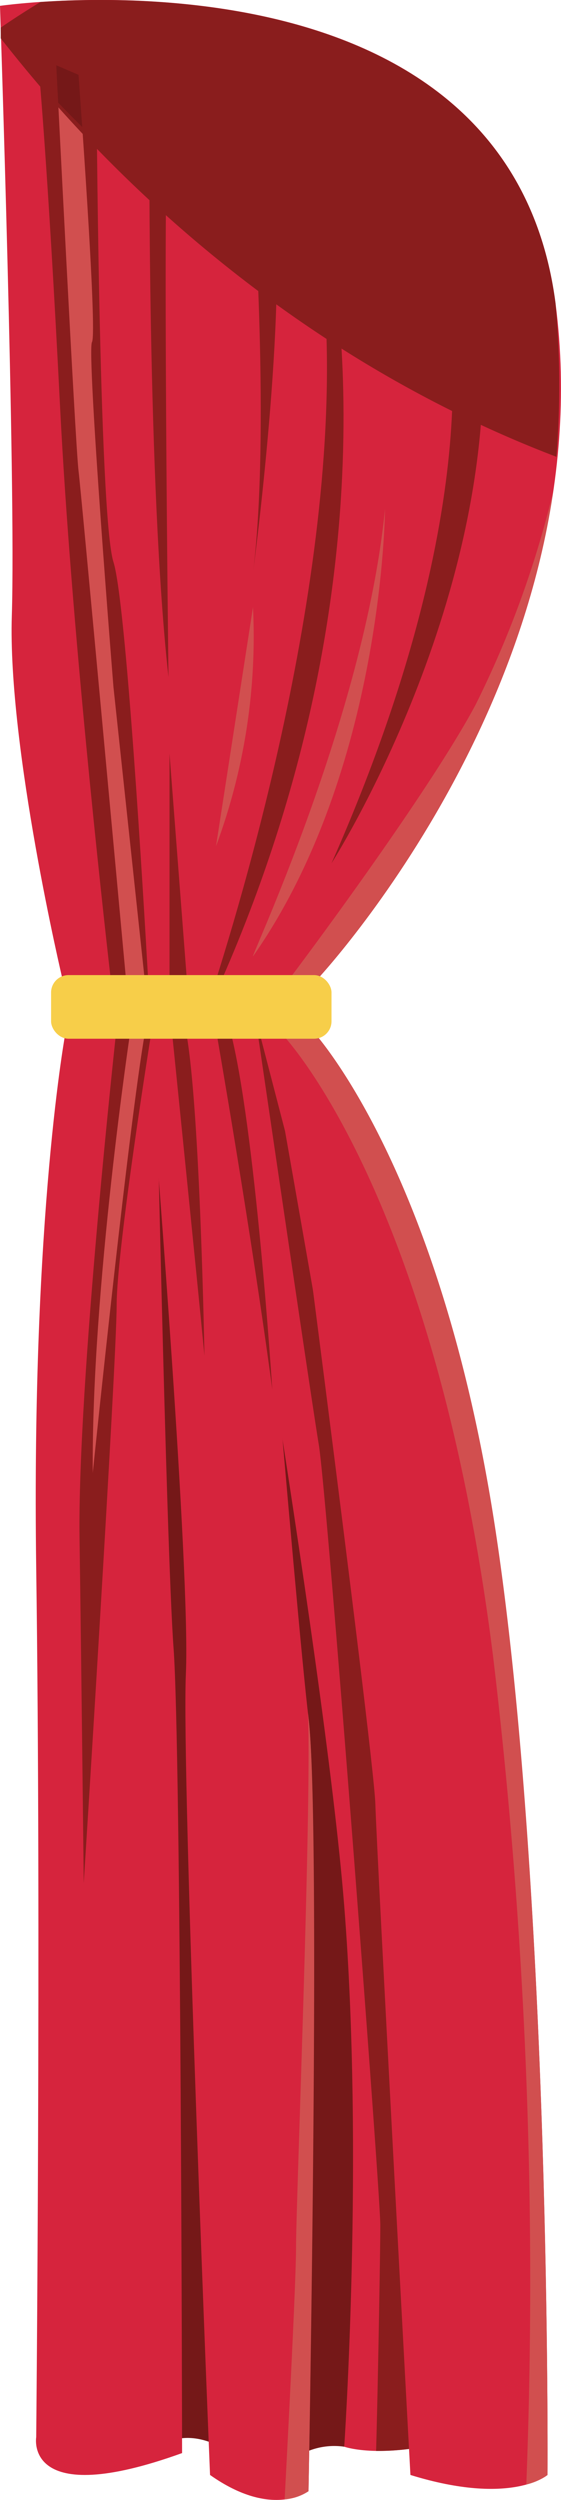
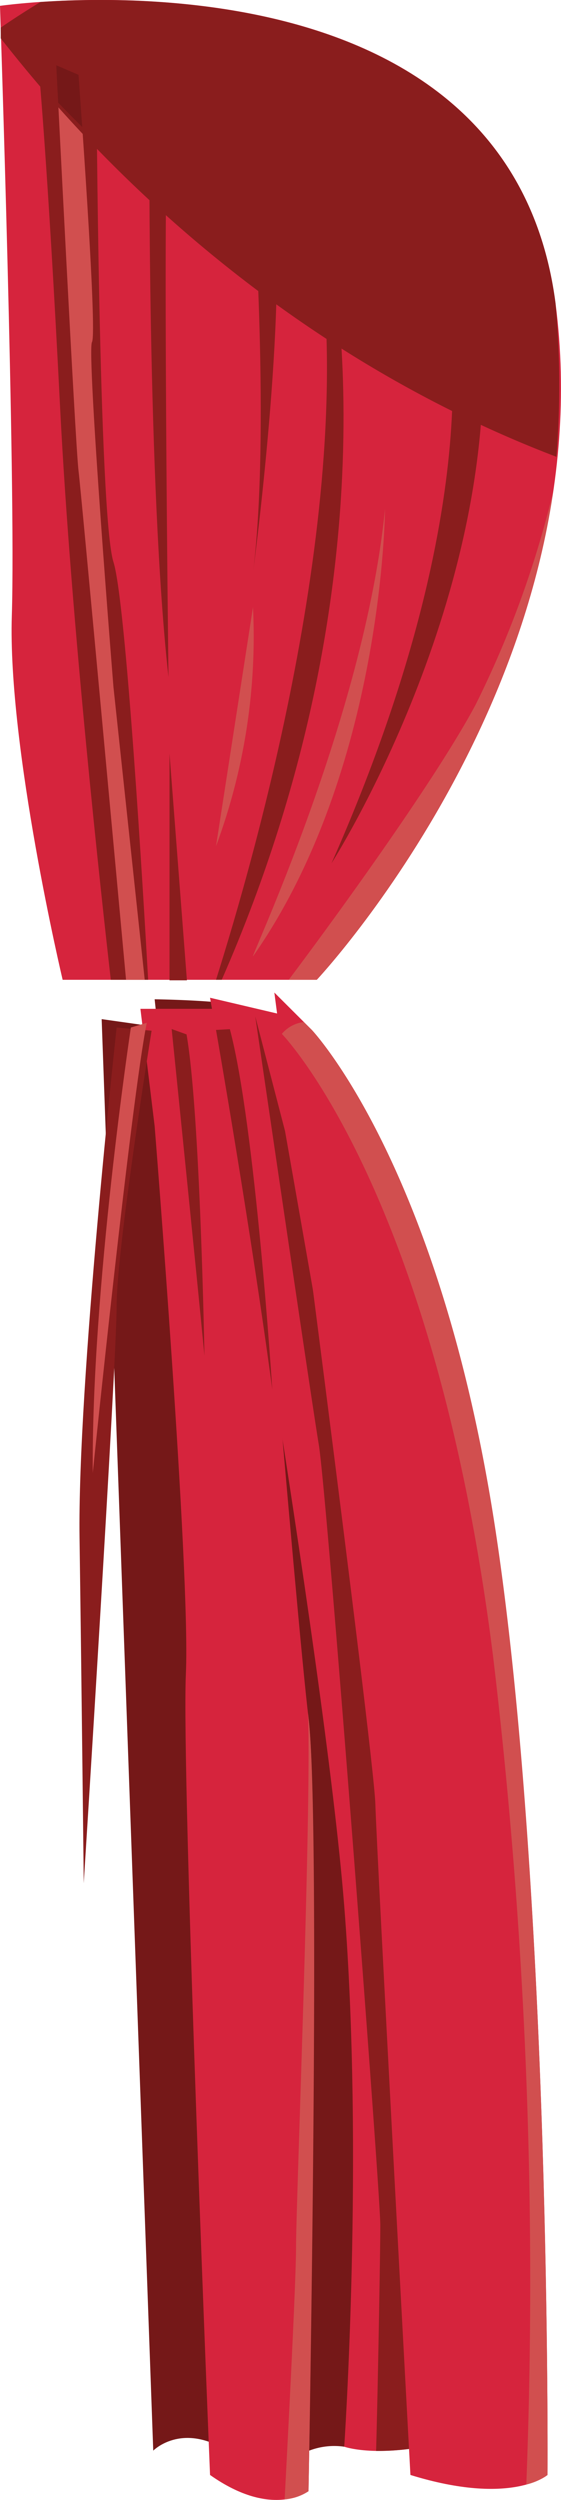
<svg xmlns="http://www.w3.org/2000/svg" viewBox="0 0 44.15 196.46">
  <defs>
    <style>.cls-1{fill:#d6243d;}.cls-2{fill:#d14f4f;}.cls-3{fill:#8a1d1d;}.cls-4{fill:#751818;}.cls-5{fill:#f7ce49;}</style>
  </defs>
  <g id="Laag_2" data-name="Laag 2">
    <g id="Laag_1-2" data-name="Laag 1">
      <path class="cls-1" d="M0,.46S1.26,38,.93,48.38,4.93,77,4.93,77h20S47.51,53,43.72,23.84,0,.46,0,.46Z" />
      <path class="cls-2" d="M24.93,77S40.25,60.7,43.53,38.65a78.74,78.74,0,0,1-6.1,16.73C34,61.8,25.14,73.8,22.72,77Z" />
      <path class="cls-3" d="M17.45,77c14.39-32.77,8.31-58.66,8.31-58.66h-.83C28.32,38.6,20.05,67.35,17,77Z" />
      <path class="cls-3" d="M35.09,23.84s3.84,15-9,44c0,0,13.44-21,11.8-42.65Z" />
      <path class="cls-3" d="M11.66,77c-.38-6.69-1.74-29.7-2.73-32.83C7.76,40.54,7.59,6.38,7.59,6.38L3,4.88s.74,7.5,1.74,27.33C5.6,49,8,70.67,8.72,77Z" />
      <path class="cls-3" d="M11.76,10.06s-.17,28.15,1.5,43.15c0,0-.5-40.94,0-43.39S11.76,10.06,11.76,10.06Z" />
      <path class="cls-3" d="M19.93,15.21s1.33,18.83,0,29.67c0,0,2.77-20.83,1.55-29.67Z" />
      <path class="cls-2" d="M8.93,54S6.8,27.63,7.24,26.88s-1.06-21-1.06-21L4.43,5.13S5.93,35,6.18,37c.22,1.77,3.08,32.9,3.74,40h1.47Z" />
      <path class="cls-3" d="M3.18.16C1.71,1.05.61,1.79.06,2.17c0,.26,0,.54,0,.85C2.78,6.39,17.64,25.93,43.79,35.9a71.53,71.53,0,0,0-.07-12.06C40.58-.26,12.71-.49,3.18.16Z" />
      <path class="cls-4" d="M4.43,5.13s.05,1.12.15,2.94c.58.6,1.21,1.24,1.89,1.91l-.29-4.1Z" />
      <polygon class="cls-3" points="13.34 59.21 13.34 77.04 14.71 77.04 13.34 59.21" />
      <path class="cls-2" d="M19.93,75.13c-.52.74,8.75-18.75,10.37-35.13C30.3,40,30.18,60.5,19.93,75.13Z" />
      <path class="cls-2" d="M17,66.5l2.91-18.79A47.28,47.28,0,0,1,17,66.5Z" />
      <path class="cls-4" d="M24.28,192.61a5.49,5.49,0,0,1,2.81-.33l4.18-10s-1.36-32.25-1.73-40.5S20.76,84.6,19.37,79.31c-.18-.69-7.2-.78-7.2-.78s9.52,89.25,9.35,90S24.28,192.61,24.28,192.61Z" />
      <path class="cls-4" d="M12.06,192.59s2.2-2.25,5.81,0c0,0-1.63-53.75-1.45-65.5s-2.91-46.22-2.91-46.22L8,80.09Z" />
-       <path class="cls-1" d="M5.18,81S2.46,95.28,2.85,123.28s0,68.25,0,68.25-1,5.75,11.48,1.25c0,0-.08-55.25-.67-63.25s-1.45-49.92-1.45-49.92Z" />
      <path class="cls-1" d="M16.53,194.5s-2.26-55-1.9-63-2.46-43-2.46-43l-1.12-9.22h8.32S23.31,127,24.28,135s0,60.75,0,60.75S21.49,198,16.53,194.5Z" />
      <path class="cls-2" d="M24.24,134.66c.29,7.37-.94,38.53-.94,41.84,0,2.82-.65,15.21-.9,19.92a4,4,0,0,0,1.88-.64s1-52.75,0-60.75C24.27,134.91,24.26,134.79,24.24,134.66Z" />
      <path class="cls-3" d="M13.51,80.87s2,19.59,2.58,25.67c0,0-.33-19.08-1.41-25.25Z" />
      <path class="cls-1" d="M16.53,78.41s9,51.62,10.56,71.37,0,42.5,0,42.5,2.09.75,6.24,0c0,0,1.13-31.5-1-45.5s-9.54-66.9-9.54-66.9Z" />
      <path class="cls-3" d="M17,80.94s2.76,15.77,4.43,28.27c0,0-1.34-20.83-3.34-28.33Z" />
      <path class="cls-3" d="M22.43,88.88l-2.34-9s4.34,29.66,5,33.66,4.84,58.67,4.84,61.34c0,1.88-.17,11.81-.33,17.73a20.06,20.06,0,0,0,3.73-.33s1.13-31.5-1-45.5S22.43,88.88,22.43,88.88Z" />
      <path class="cls-1" d="M24.54,80.94s10,10.59,14.42,39.34,4.13,74.22,4.13,74.22-2.83,2.46-10.79,0c0,0-2.63-48.47-2.76-52.72S21.59,78,21.59,78Z" />
      <path class="cls-3" d="M9.18,80.75s-3.09,28-2.92,40.13S6.59,148,6.59,148s2.59-40.91,2.59-45.41S11.93,81,11.93,81Z" />
      <path class="cls-2" d="M10.3,80.75s-3.12,20.63-3,35c0,0,3-29.12,4.25-35.37Z" />
      <path class="cls-2" d="M24.54,80.94l-.63-.62a2.66,2.66,0,0,0-1.73.93s12,12.25,16.62,48.88a414.17,414.17,0,0,1,2.62,65.12,4.7,4.7,0,0,0,1.67-.75S43.36,149,39,120.28,24.54,80.94,24.54,80.94Z" />
-       <rect class="cls-5" x="4.02" y="76.63" width="22.07" height="5" rx="1.37" />
    </g>
  </g>
</svg>